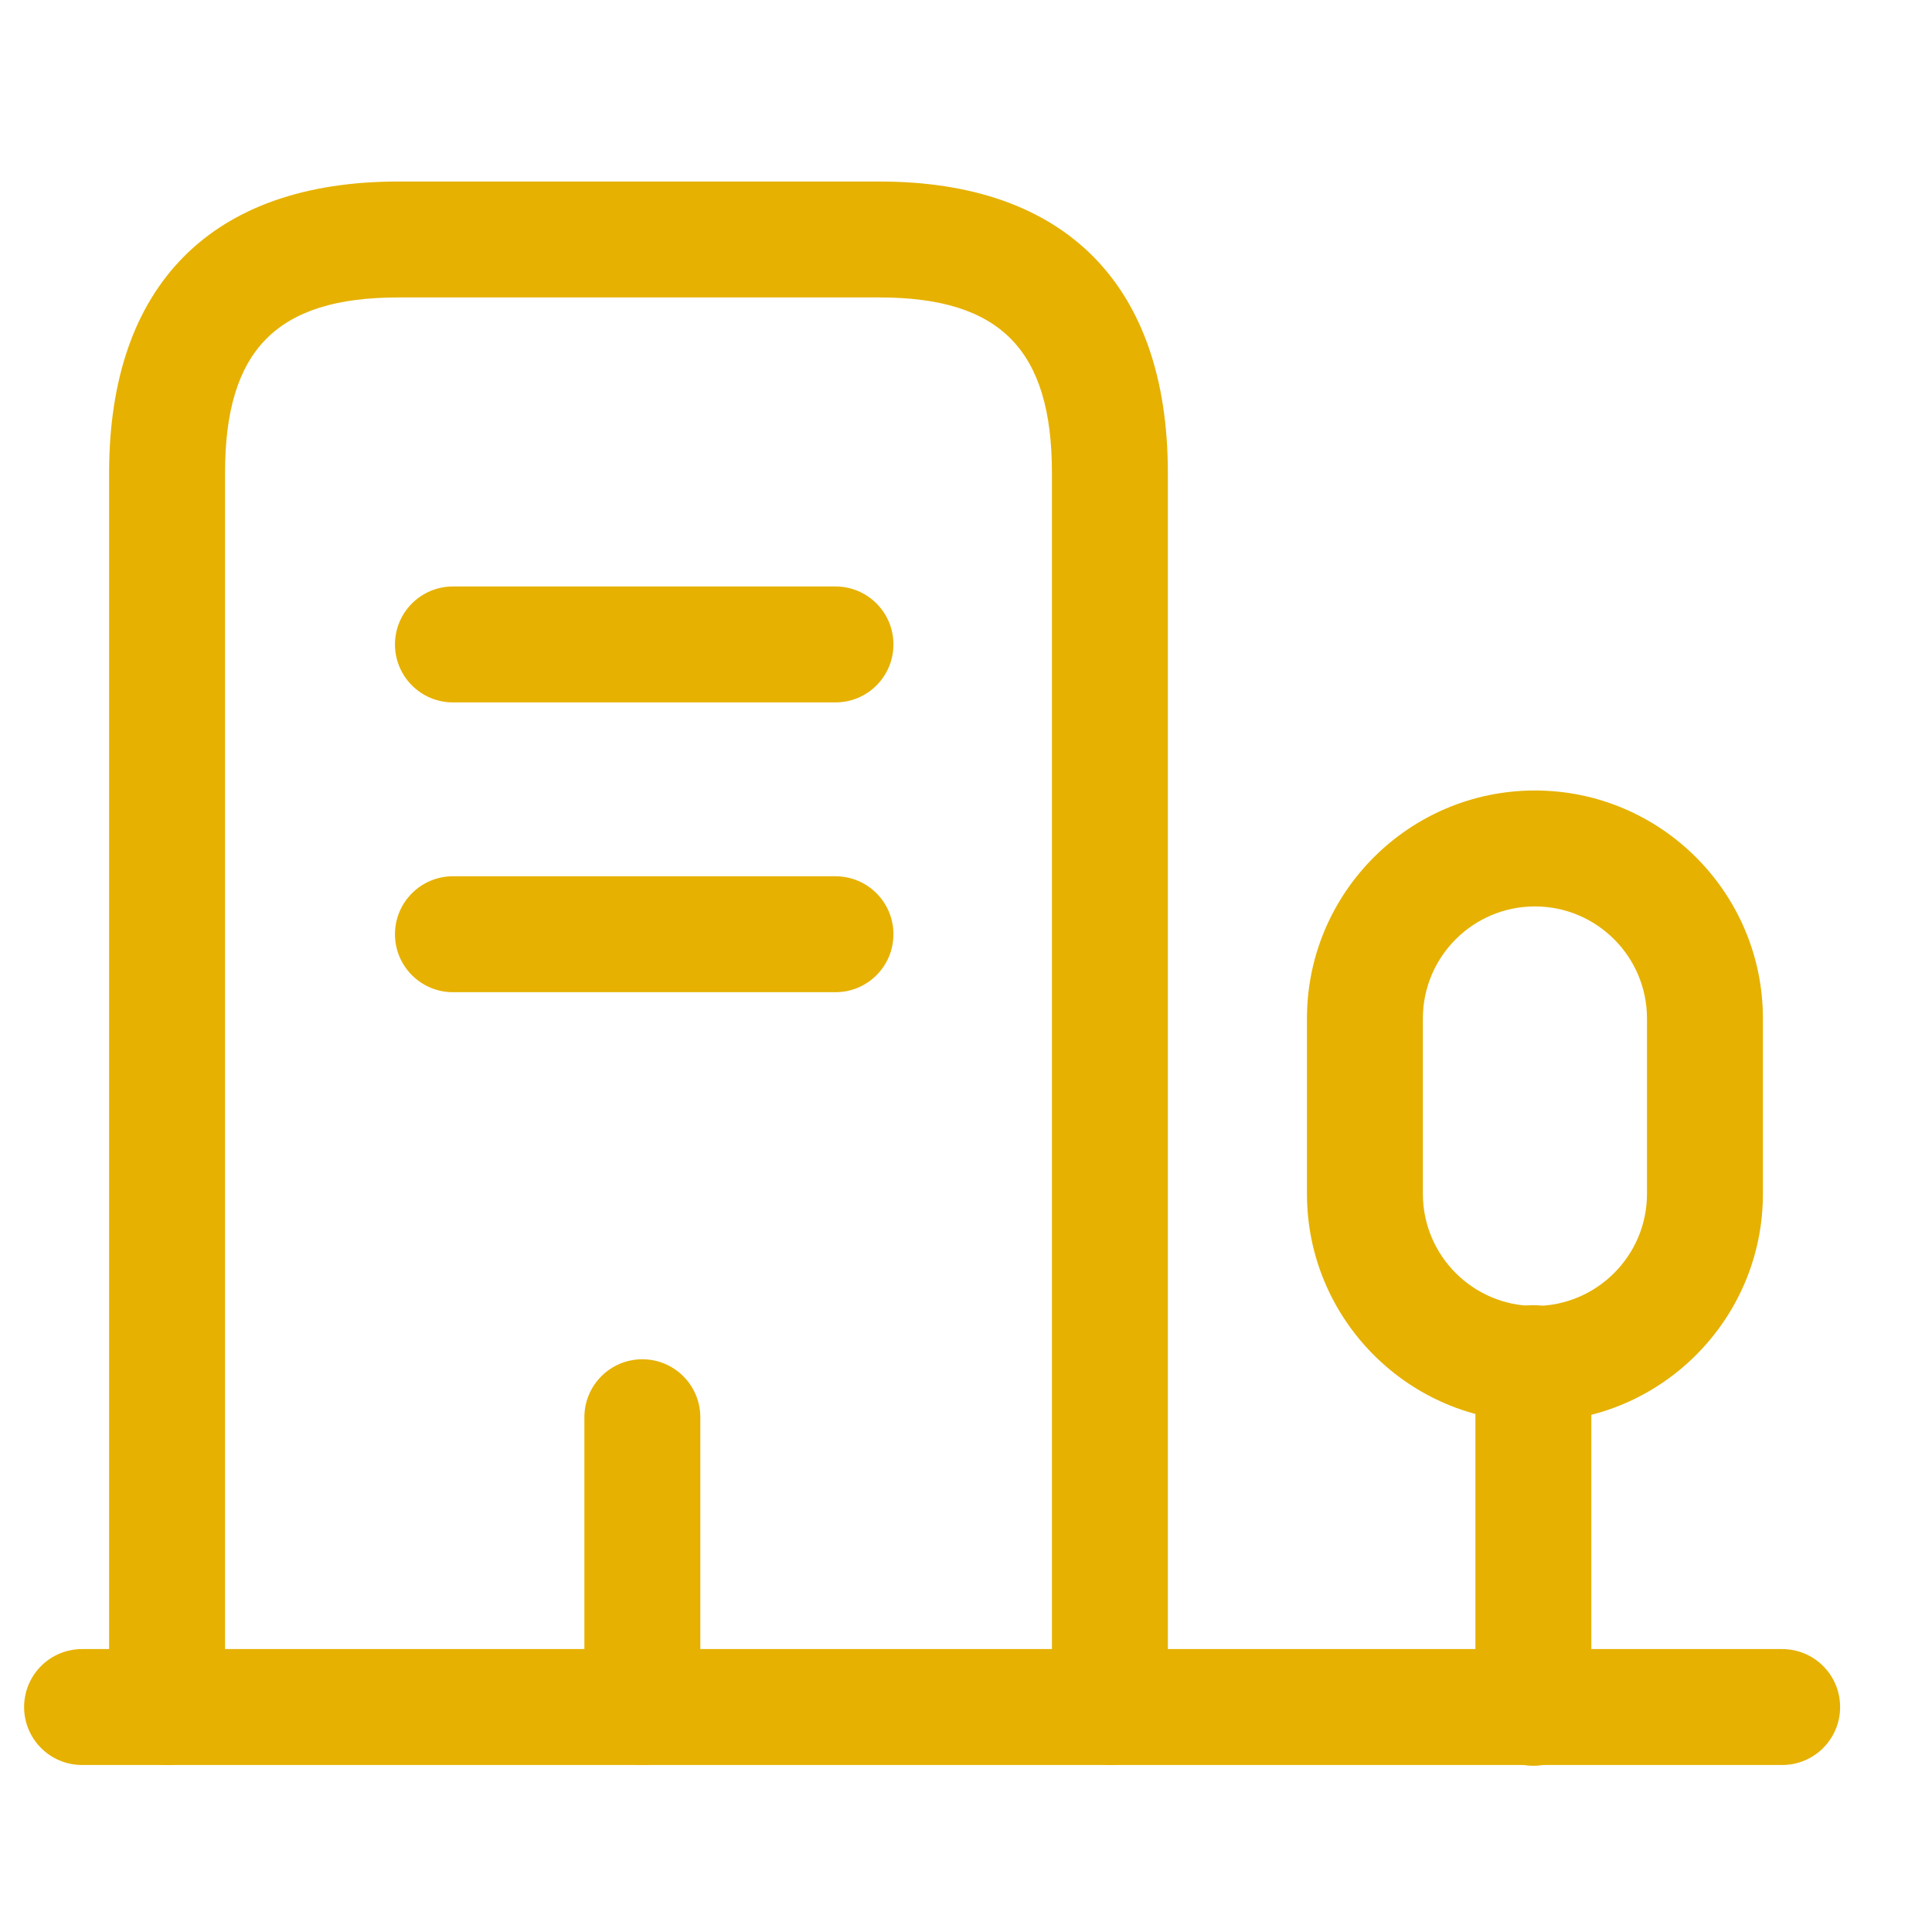
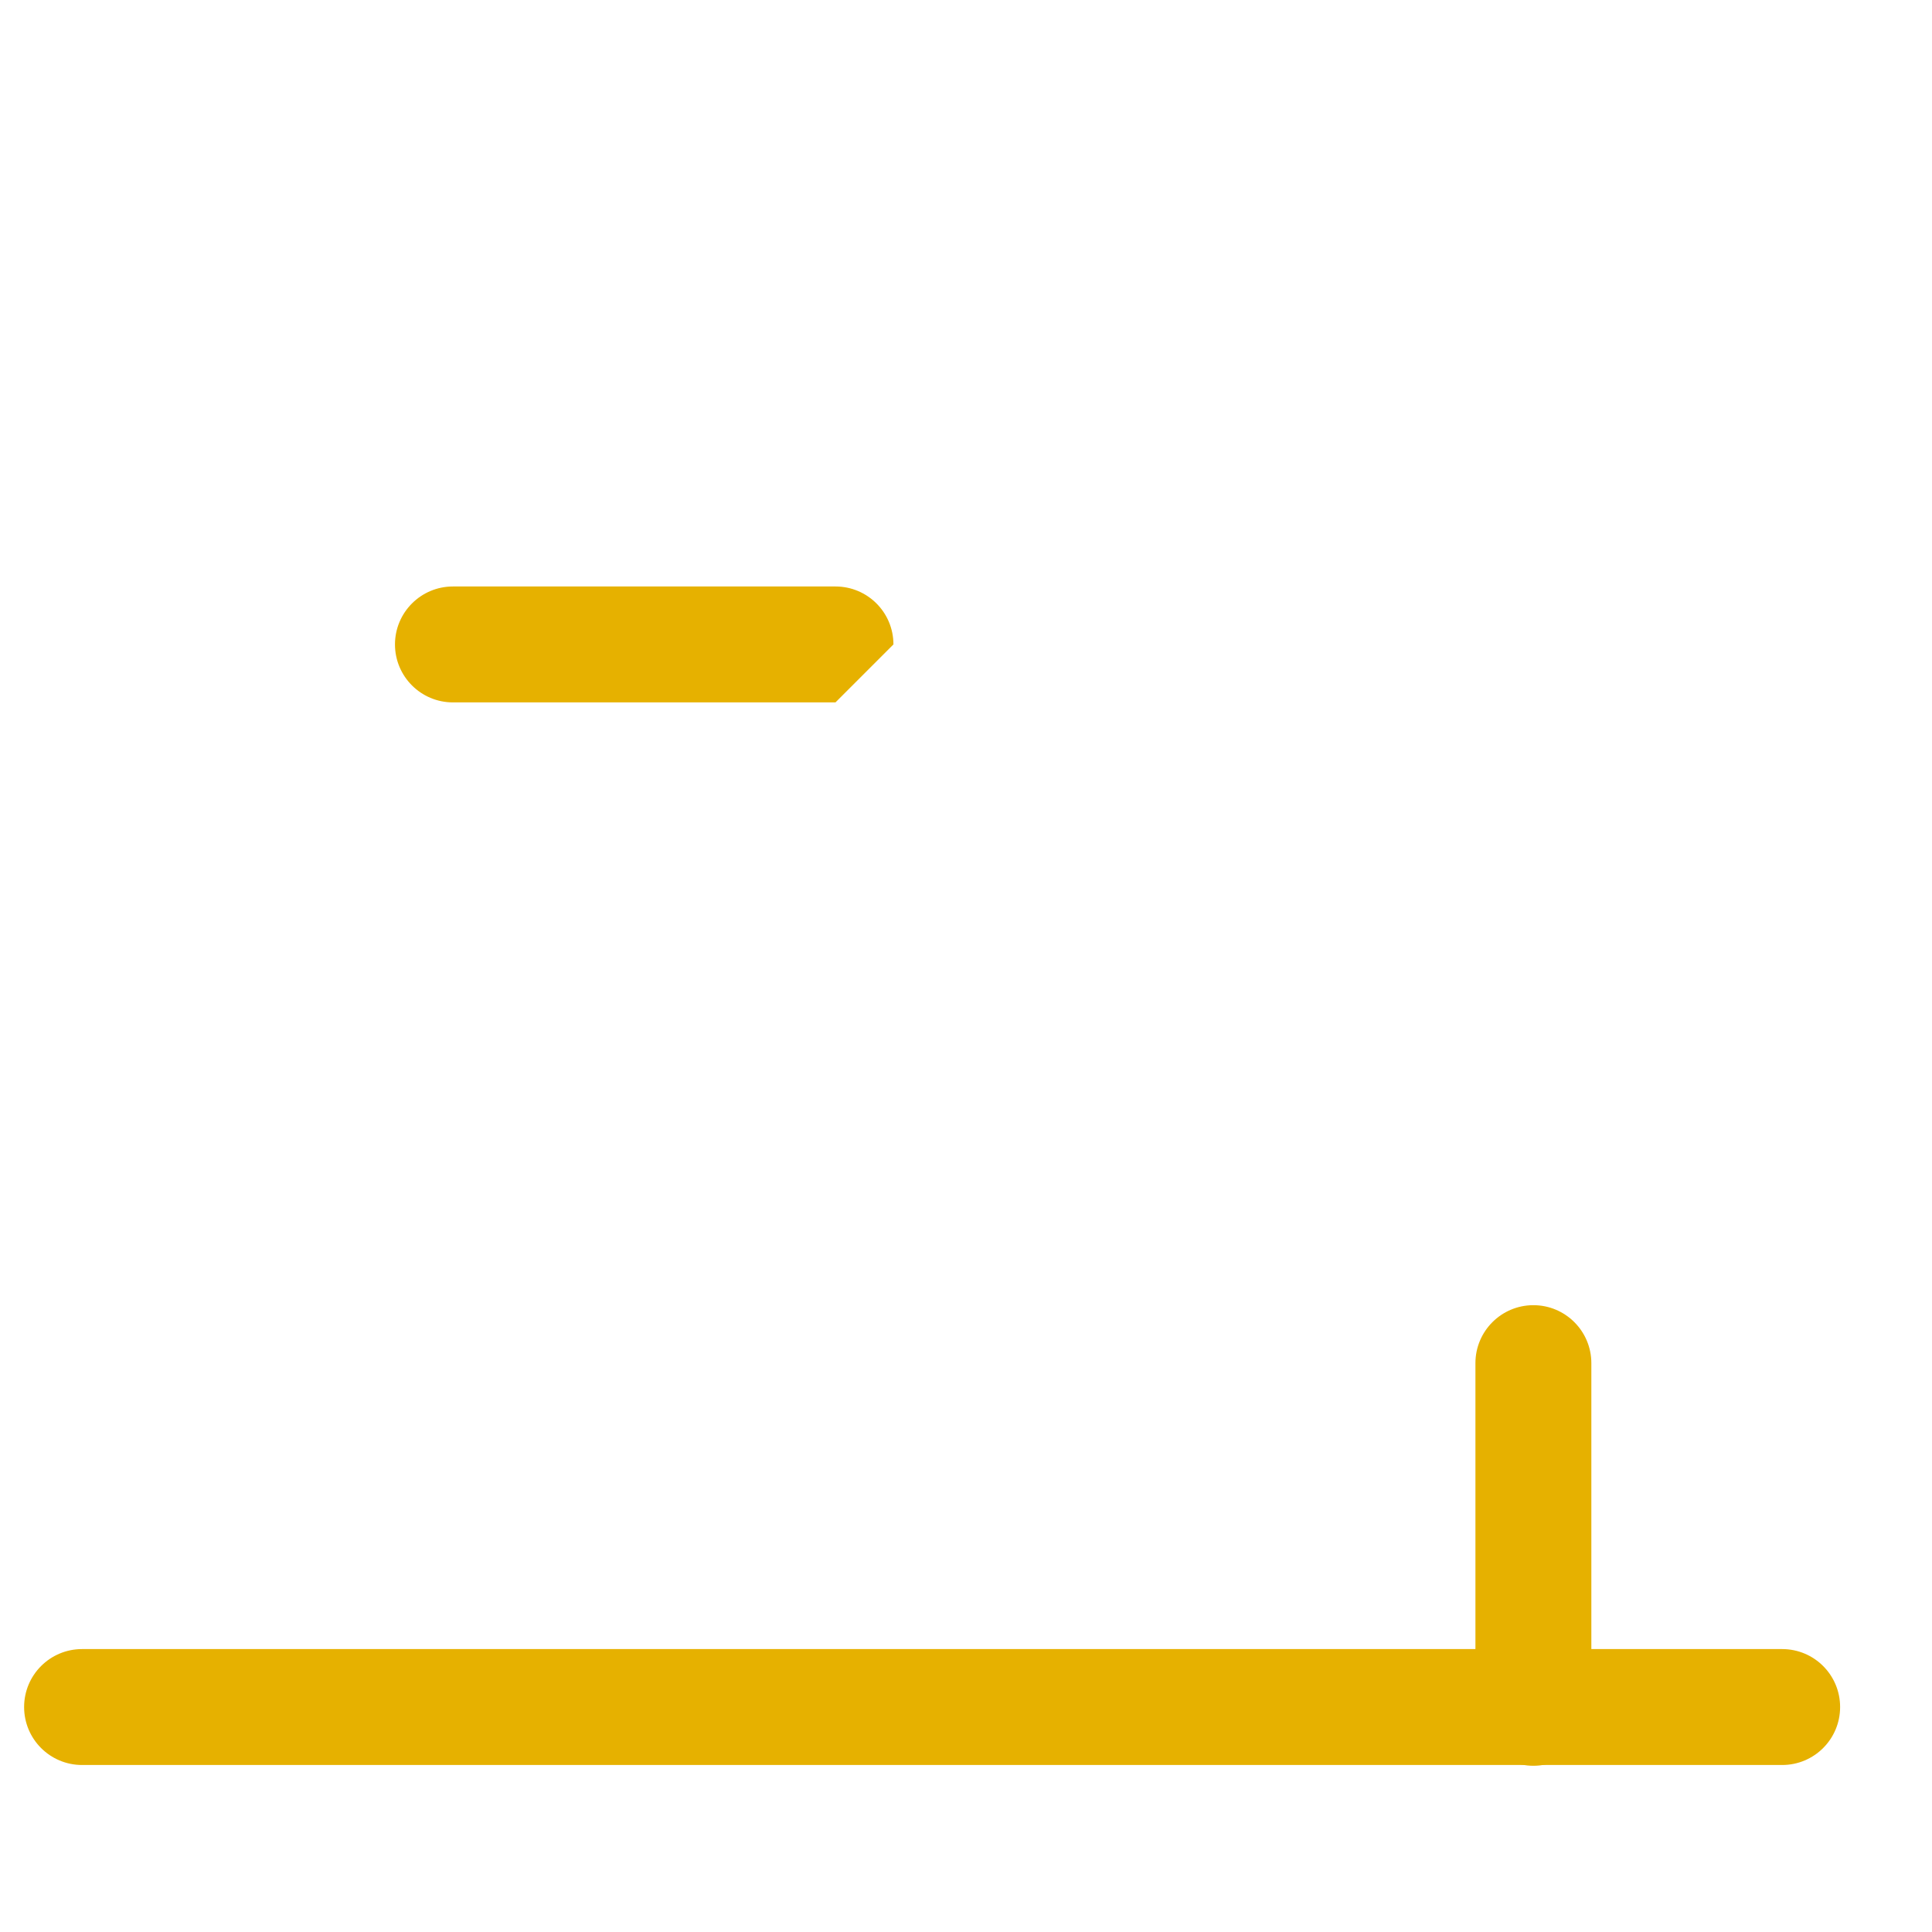
<svg xmlns="http://www.w3.org/2000/svg" width="25" height="25" viewBox="0 0 25 25" fill="none">
  <path d="M23.061 22.839H1.062C0.647 22.839 0.312 22.503 0.312 22.089C0.312 21.675 0.647 21.339 1.062 21.339H23.061C23.476 21.339 23.811 21.675 23.811 22.089C23.811 22.503 23.476 22.839 23.061 22.839Z" fill="#E6B100" />
  <path d="M19.842 22.849C19.428 22.849 19.092 22.513 19.092 22.099V17.639C19.092 17.225 19.428 16.889 19.842 16.889C20.256 16.889 20.592 17.225 20.592 17.639V22.099C20.592 22.513 20.256 22.849 19.842 22.849Z" fill="#E6B100" />
-   <path d="M19.862 10.229C21.488 10.229 22.812 11.552 22.812 13.179V15.449C22.812 17.076 21.488 18.399 19.862 18.399C18.235 18.399 16.912 17.076 16.912 15.449V13.179C16.912 11.552 18.235 10.229 19.862 10.229ZM19.862 16.899C20.661 16.899 21.312 16.248 21.312 15.449V13.179C21.312 12.379 20.661 11.729 19.862 11.729C19.062 11.729 18.412 12.379 18.412 13.179V15.449C18.412 16.248 19.062 16.899 19.862 16.899Z" fill="#E6B100" />
-   <path d="M14.362 22.839C13.947 22.839 13.612 22.503 13.612 22.089V6.119C13.612 4.528 12.945 3.849 11.382 3.849H5.152C3.582 3.849 2.912 4.528 2.912 6.119V22.089C2.912 22.503 2.576 22.839 2.162 22.839C1.747 22.839 1.412 22.503 1.412 22.089V6.119C1.412 3.688 2.74 2.349 5.152 2.349H11.382C13.787 2.349 15.112 3.688 15.112 6.119V22.089C15.112 22.503 14.776 22.839 14.362 22.839Z" fill="#E6B100" />
-   <path d="M10.811 9.089H5.861C5.447 9.089 5.111 8.753 5.111 8.339C5.111 7.925 5.447 7.589 5.861 7.589H10.811C11.226 7.589 11.561 7.925 11.561 8.339C11.561 8.753 11.226 9.089 10.811 9.089Z" fill="#E6B100" />
-   <path d="M10.811 12.839H5.861C5.447 12.839 5.111 12.503 5.111 12.089C5.111 11.675 5.447 11.339 5.861 11.339H10.811C11.226 11.339 11.561 11.675 11.561 12.089C11.561 12.503 11.226 12.839 10.811 12.839Z" fill="#E6B100" />
-   <path d="M8.312 22.839C7.897 22.839 7.562 22.503 7.562 22.089V18.339C7.562 17.925 7.897 17.589 8.312 17.589C8.726 17.589 9.062 17.925 9.062 18.339V22.089C9.062 22.503 8.726 22.839 8.312 22.839Z" fill="#E6B100" />
+   <path d="M10.811 9.089H5.861C5.447 9.089 5.111 8.753 5.111 8.339C5.111 7.925 5.447 7.589 5.861 7.589H10.811C11.226 7.589 11.561 7.925 11.561 8.339Z" fill="#E6B100" />
</svg>